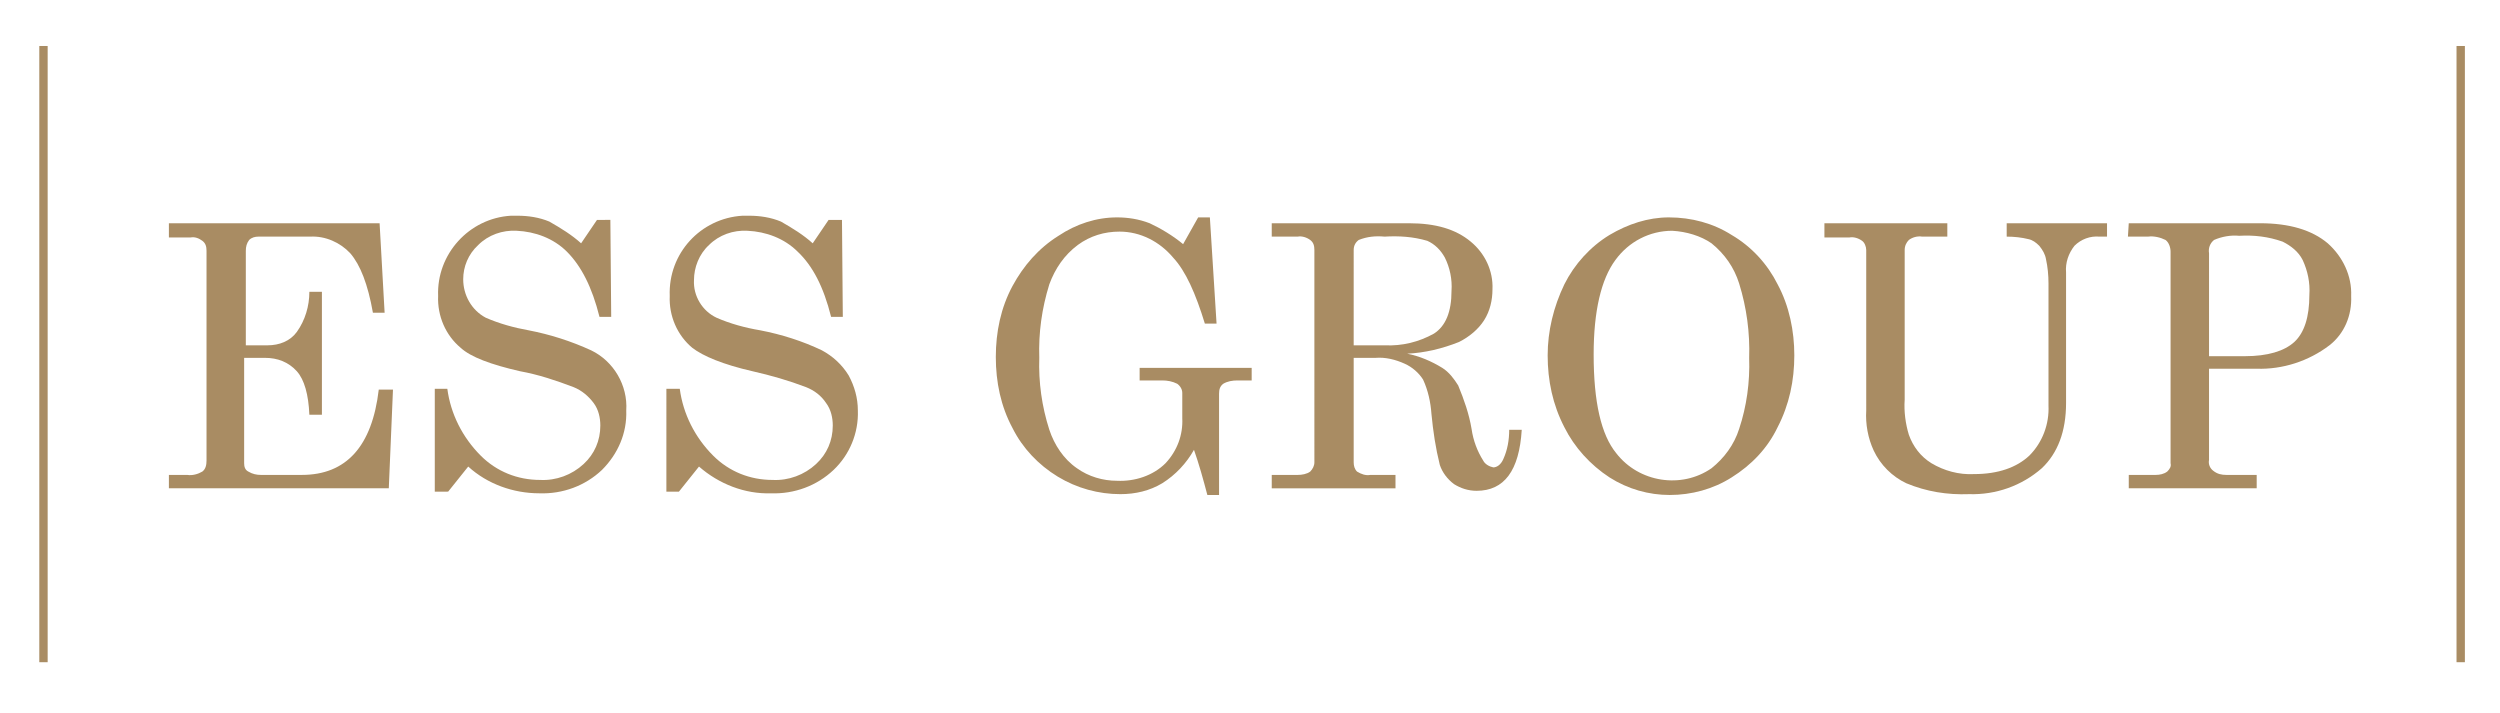
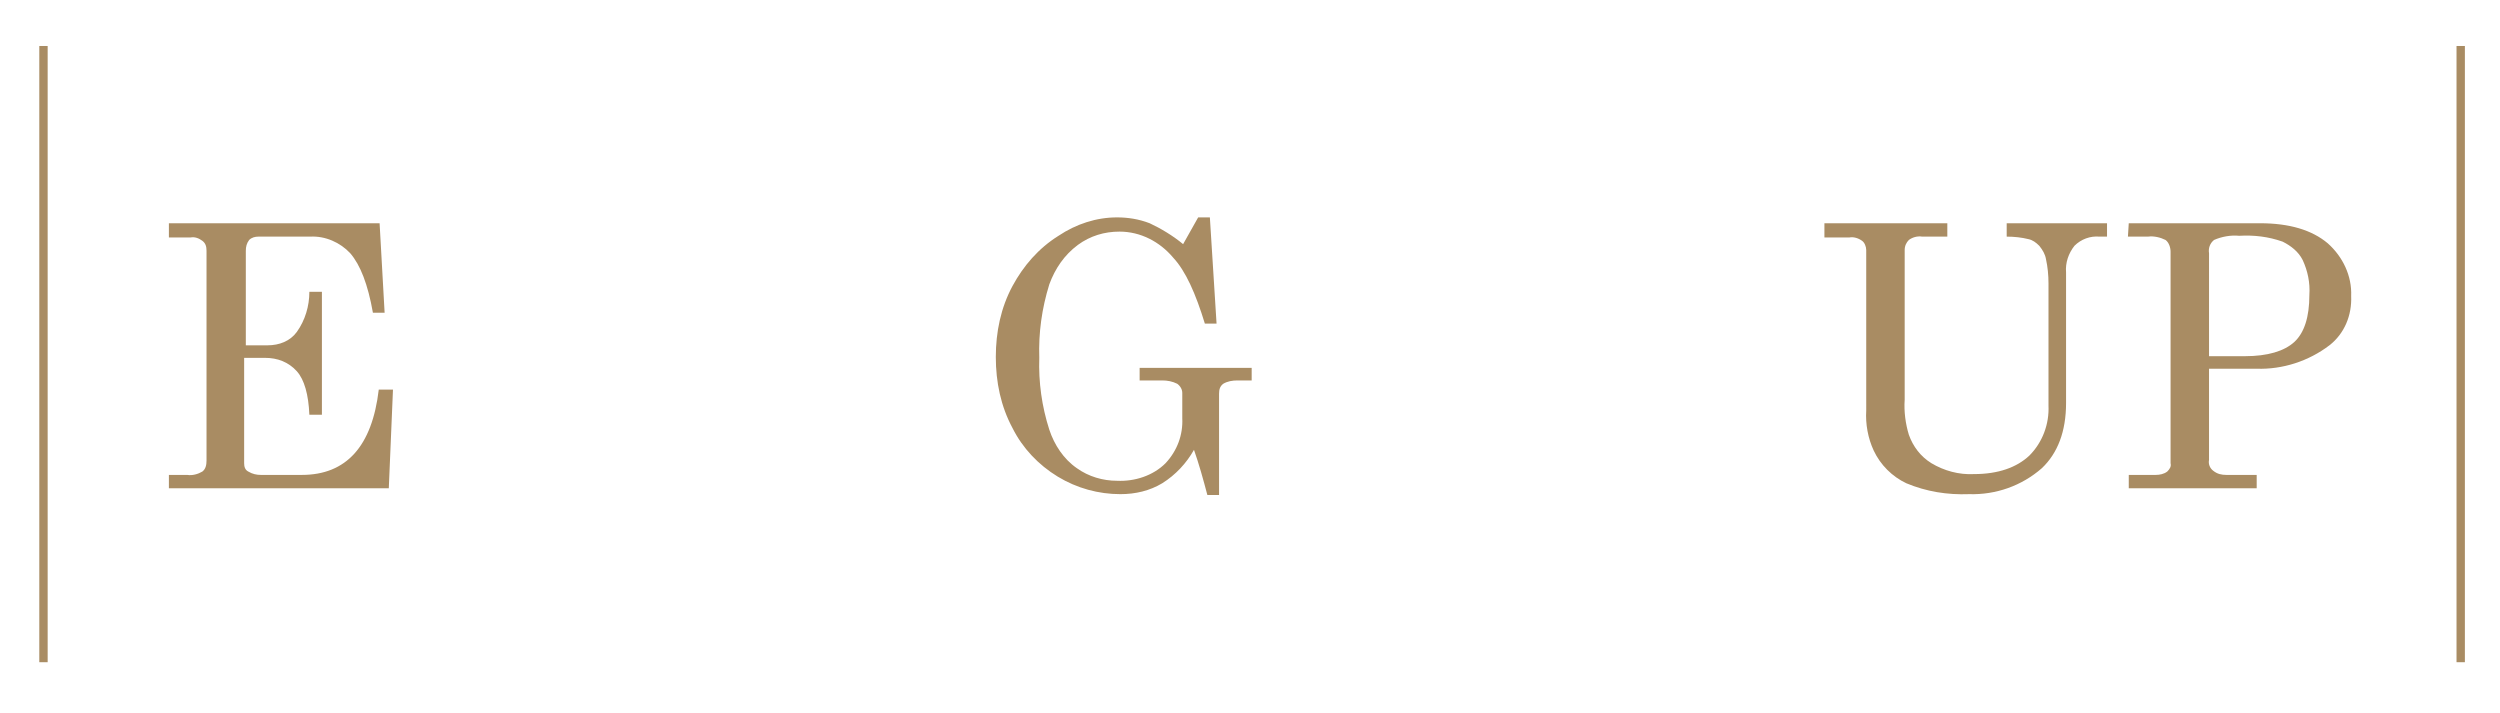
<svg xmlns="http://www.w3.org/2000/svg" version="1.1" id="Layer_1" x="0px" y="0px" viewBox="0 0 299 85.3" style="enable-background:new 0 0 299 85.3;" xml:space="preserve">
  <style type="text/css"> .st0{fill:#A98C63;} </style>
  <g>
    <rect x="4.7" y="5.5" class="st0" width="1" height="73.7" />
    <rect x="293.8" y="5.5" class="st0" width="1" height="73.7" />
    <path class="st0" d="M20.2,26.7h25.2L46,37.4h-1.4c-0.6-3.4-1.5-5.7-2.7-7.1c-1.2-1.3-3-2.1-4.8-2h-6.2c-0.4,0-0.8,0.1-1.1,0.4 c-0.3,0.4-0.4,0.8-0.4,1.3v11.3H32c1.4,0,2.7-0.5,3.5-1.6c1-1.4,1.5-3.1,1.5-4.8h1.5v14.7H37c-0.1-2.4-0.6-4.2-1.5-5.2 c-1-1.1-2.3-1.6-3.8-1.6h-2.5v12.6c0,0.4,0.1,0.8,0.5,1c0.5,0.3,1,0.4,1.5,0.4h4.9c5.3,0,8.4-3.4,9.2-10.2H47l-0.5,11.8H20.2v-1.6 h2.2c0.6,0.1,1.3-0.1,1.8-0.4c0.4-0.3,0.5-0.8,0.5-1.3V30c0-0.5-0.1-0.9-0.5-1.2c-0.4-0.3-0.9-0.5-1.4-0.4h-2.6V26.7z" />
-     <path class="st0" d="M69.5,29.1l1.9-2.8H73l0.1,11.6h-1.4c-0.9-3.6-2.2-6.1-3.9-7.8c-1.6-1.6-3.8-2.4-6-2.5 c-1.7-0.1-3.4,0.5-4.6,1.7c-1.2,1.1-1.8,2.6-1.8,4.1c0,1.9,1,3.7,2.7,4.6c1.6,0.7,3.4,1.2,5.1,1.5c2.6,0.5,5.1,1.3,7.5,2.4 c2.7,1.3,4.4,4.2,4.2,7.2c0.1,2.7-1,5.2-2.9,7.1c-2,1.9-4.7,2.9-7.5,2.8c-3.1,0-6.2-1.1-8.5-3.2l-2.4,3H52V46.5h1.5 c0.4,3,1.8,5.8,4,8c1.9,1.9,4.4,2.9,7.1,2.9c1.9,0.1,3.8-0.6,5.2-1.9c1.3-1.2,2-2.8,2-4.6c0-0.9-0.2-1.9-0.8-2.7 c-0.6-0.8-1.4-1.5-2.4-1.9c-2.1-0.8-4.2-1.5-6.4-1.9c-3.5-0.8-5.9-1.7-7.1-2.8c-1.8-1.5-2.8-3.8-2.7-6.2c-0.2-5,3.7-9.3,8.7-9.6 c0,0,0,0,0,0c0.3,0,0.5,0,0.8,0c1.3,0,2.6,0.2,3.8,0.7C67.1,27.3,68.4,28.1,69.5,29.1z" />
-     <path class="st0" d="M97.2,29.1l1.9-2.8h1.6l0.1,11.6h-1.4c-0.9-3.6-2.2-6.1-4-7.8c-1.6-1.6-3.8-2.4-6-2.5 c-1.7-0.1-3.4,0.5-4.6,1.7C83.6,30.4,83,32,83,33.5c-0.1,1.9,1,3.7,2.7,4.5c1.6,0.7,3.4,1.2,5.2,1.5c2.6,0.5,5.1,1.3,7.4,2.4 c1.3,0.7,2.4,1.7,3.2,3c0.7,1.3,1.1,2.7,1.1,4.2c0.1,2.7-1,5.3-2.9,7.1c-2,1.9-4.7,2.9-7.5,2.8c-3.1,0.1-6.2-1.1-8.6-3.2l-2.4,3 h-1.5V46.5h1.6c0.4,3,1.8,5.8,4,8c1.9,1.9,4.4,2.9,7.1,2.9c1.9,0.1,3.8-0.6,5.2-1.9c1.3-1.2,2-2.8,2-4.6c0-0.9-0.2-1.9-0.8-2.7 c-0.6-0.9-1.4-1.5-2.4-1.9c-2.1-0.8-4.2-1.4-6.4-1.9c-3.5-0.8-5.9-1.8-7.2-2.8c-1.8-1.5-2.8-3.8-2.7-6.2c-0.2-5.1,3.7-9.3,8.7-9.6 c0.3,0,0.5,0,0.8,0c1.3,0,2.6,0.2,3.8,0.7C94.8,27.3,96.1,28.1,97.2,29.1z" />
    <path class="st0" d="M141.5,29.2l1.8-3.2h1.4l0.8,12.7h-1.4c-1.1-3.6-2.3-6.3-3.8-7.9c-1.6-1.9-3.9-3.1-6.4-3.1 c-1.8,0-3.5,0.5-5,1.6c-1.6,1.2-2.7,2.8-3.4,4.7c-0.9,2.9-1.3,5.8-1.2,8.8c-0.1,2.9,0.3,5.8,1.2,8.6c0.6,1.8,1.7,3.5,3.3,4.6 c1.4,1,3.1,1.5,4.8,1.5c2.1,0.1,4.3-0.6,5.8-2.1c1.4-1.5,2.1-3.4,2-5.4v-3c0-0.4-0.2-0.8-0.6-1.1c-0.6-0.3-1.2-0.4-1.8-0.4h-2.7 v-1.5h13.4v1.5H148c-0.6,0-1.2,0.1-1.7,0.4c-0.4,0.3-0.5,0.7-0.5,1.2v12.1h-1.4c-0.5-1.9-1-3.7-1.6-5.4c-0.9,1.6-2.2,3-3.8,4 c-1.5,0.9-3.2,1.3-5,1.3c-2.6,0-5.2-0.7-7.5-2.1c-2.3-1.4-4.2-3.4-5.4-5.8c-1.4-2.6-2-5.5-2-8.5c0-3,0.6-5.9,2-8.5 c1.3-2.4,3.1-4.5,5.5-6c2.1-1.4,4.5-2.2,7-2.2c1.3,0,2.6,0.2,3.9,0.7C138.8,27.3,140.3,28.2,141.5,29.2z" />
-     <path class="st0" d="M152.1,26.7h16.4c3.2,0,5.6,0.7,7.4,2.2c1.7,1.4,2.7,3.5,2.6,5.7c0,1.3-0.3,2.6-1,3.7c-0.7,1.1-1.8,2-3,2.6 c-2,0.8-4.1,1.3-6.2,1.4c1.5,0.3,2.9,0.9,4.2,1.7c0.8,0.5,1.4,1.3,1.9,2.1c0.7,1.7,1.3,3.4,1.6,5.2c0.2,1.4,0.7,2.7,1.4,3.8 c0.2,0.4,0.7,0.7,1.2,0.8c0.4,0,0.9-0.3,1.2-1c0.5-1.1,0.7-2.3,0.7-3.5h1.5c-0.3,4.9-2.1,7.3-5.4,7.3c-1,0-1.9-0.3-2.7-0.8 c-0.8-0.6-1.4-1.4-1.7-2.3c-0.5-2-0.8-4-1-6.1c-0.1-1.4-0.4-2.8-1-4.1c-0.5-0.8-1.3-1.5-2.2-1.9c-1.1-0.5-2.3-0.8-3.5-0.7h-2.6 v12.5c0,0.4,0.1,0.8,0.4,1.1c0.5,0.3,1,0.5,1.6,0.4h3v1.6h-14.8v-1.6h3.1c0.5,0,1.1-0.1,1.5-0.4c0.3-0.3,0.5-0.7,0.5-1.1V29.9 c0-0.5-0.1-0.9-0.5-1.2c-0.4-0.3-1-0.5-1.5-0.4h-3.1V26.7z M161.8,41.3h3.8c2.1,0.1,4.1-0.4,5.9-1.4c1.4-0.9,2.1-2.6,2.1-5.1 c0.1-1.4-0.2-2.8-0.8-4c-0.5-0.9-1.2-1.6-2.1-2c-1.7-0.5-3.4-0.6-5.1-0.5c-1.1-0.1-2.1,0-3.1,0.4c-0.4,0.3-0.6,0.7-0.6,1.2V41.3z" />
-     <path class="st0" d="M199.6,26c2.7,0,5.3,0.7,7.5,2.1c2.4,1.4,4.3,3.5,5.5,5.9c1.4,2.6,2,5.6,2,8.5c0,3-0.6,5.9-2,8.6 c-1.2,2.5-3.1,4.5-5.5,6c-2.2,1.4-4.8,2.1-7.4,2.1c-2.5,0-5-0.7-7.2-2.1c-2.3-1.5-4.2-3.6-5.4-6c-1.4-2.7-2-5.6-2-8.6 c0-2.9,0.7-5.8,2-8.5c1.2-2.4,3.1-4.5,5.4-5.9C194.7,26.8,197.1,26,199.6,26z M200,27.6c-2.7,0-5.2,1.3-6.8,3.5 c-1.7,2.3-2.6,6.1-2.6,11.3c0,5.7,0.9,9.6,2.7,11.8c2.7,3.5,7.8,4.3,11.4,1.8c1.5-1.2,2.7-2.8,3.3-4.7c0.9-2.7,1.3-5.6,1.2-8.5 c0.1-3-0.3-6-1.2-8.9c-0.6-1.9-1.7-3.5-3.3-4.8C203.4,28.2,201.7,27.7,200,27.6L200,27.6z" />
    <path class="st0" d="M218.2,26.7h14.7v1.6h-3c-0.6-0.1-1.2,0.1-1.6,0.4c-0.3,0.3-0.5,0.7-0.5,1.2v17.9c-0.1,1.4,0.1,2.9,0.5,4.2 c0.5,1.4,1.4,2.6,2.7,3.4c1.5,0.9,3.3,1.4,5.1,1.3c2.9,0,5.1-0.8,6.6-2.2c1.6-1.6,2.4-3.8,2.3-6V33.9c0-1-0.1-2-0.3-2.9 c-0.1-0.6-0.4-1.1-0.8-1.6c-0.4-0.4-0.8-0.7-1.3-0.8c-0.8-0.2-1.7-0.3-2.6-0.3v-1.6h12v1.6h-0.9c-1.1-0.1-2.2,0.3-3,1.1 c-0.7,0.9-1.1,2-1,3.2v15.6c0,3.4-1,6-2.9,7.8c-2.4,2.1-5.5,3.2-8.7,3.1c-2.6,0.1-5.1-0.3-7.5-1.3c-1.7-0.8-3.1-2.2-3.9-3.9 c-0.7-1.5-1-3.2-0.9-4.8V29.9c0-0.4-0.2-0.9-0.5-1.1c-0.4-0.3-1-0.5-1.5-0.4h-3L218.2,26.7z" />
    <path class="st0" d="M254.6,26.7h15.7c3.5,0,6.2,0.8,8.1,2.4c1.8,1.6,2.9,3.9,2.8,6.3c0.1,2.3-0.8,4.5-2.6,5.9 c-2.5,1.9-5.6,2.9-8.7,2.8h-5.7V55c-0.1,0.5,0.1,1,0.5,1.3c0.5,0.4,1,0.5,1.6,0.5h3.6v1.6h-15.3v-1.6h3.2c0.5,0,1-0.1,1.4-0.4 c0.3-0.3,0.5-0.6,0.4-1V30.1c0-0.5-0.2-1.1-0.6-1.4c-0.6-0.3-1.4-0.5-2.1-0.4h-2.4L254.6,26.7z M264.2,42.6h4.3 c2.7,0,4.7-0.6,5.9-1.7c1.2-1.1,1.8-3,1.8-5.6c0.1-1.5-0.2-2.9-0.8-4.2c-0.5-1-1.4-1.7-2.4-2.2c-1.7-0.6-3.4-0.8-5.2-0.7 c-1-0.1-2.1,0.1-3,0.5c-0.5,0.4-0.7,1-0.6,1.6L264.2,42.6z" />
  </g>
</svg>